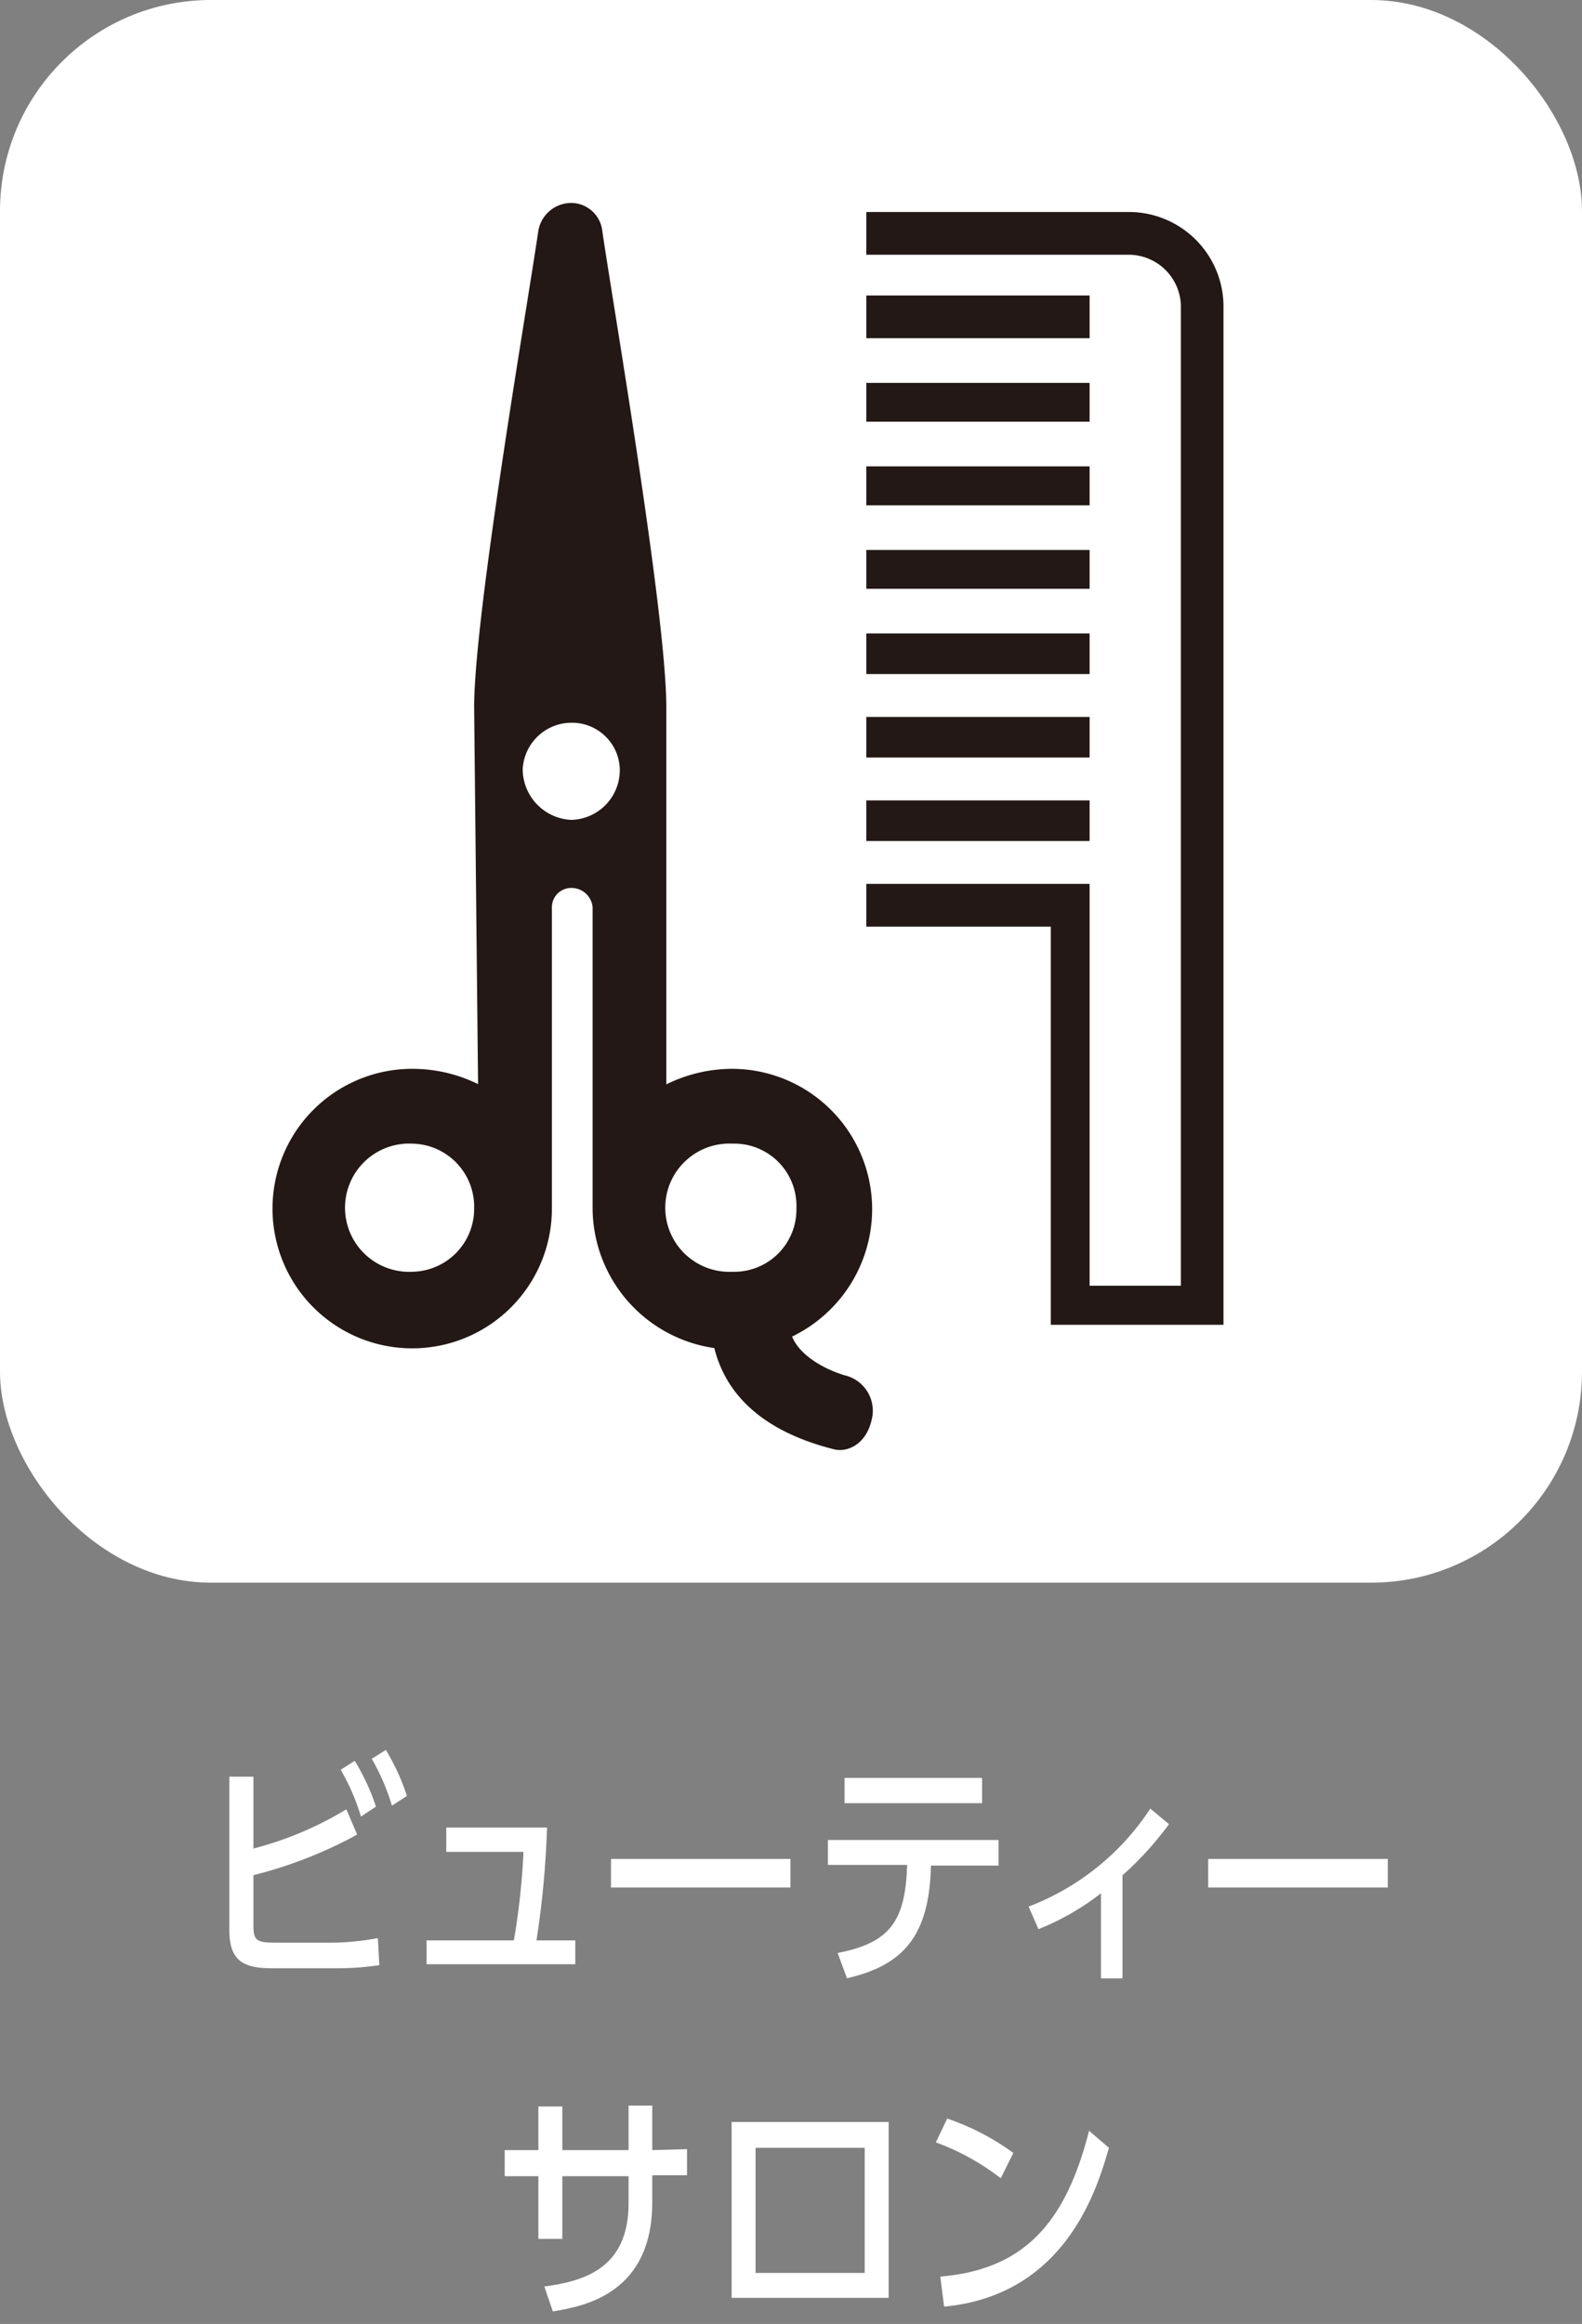
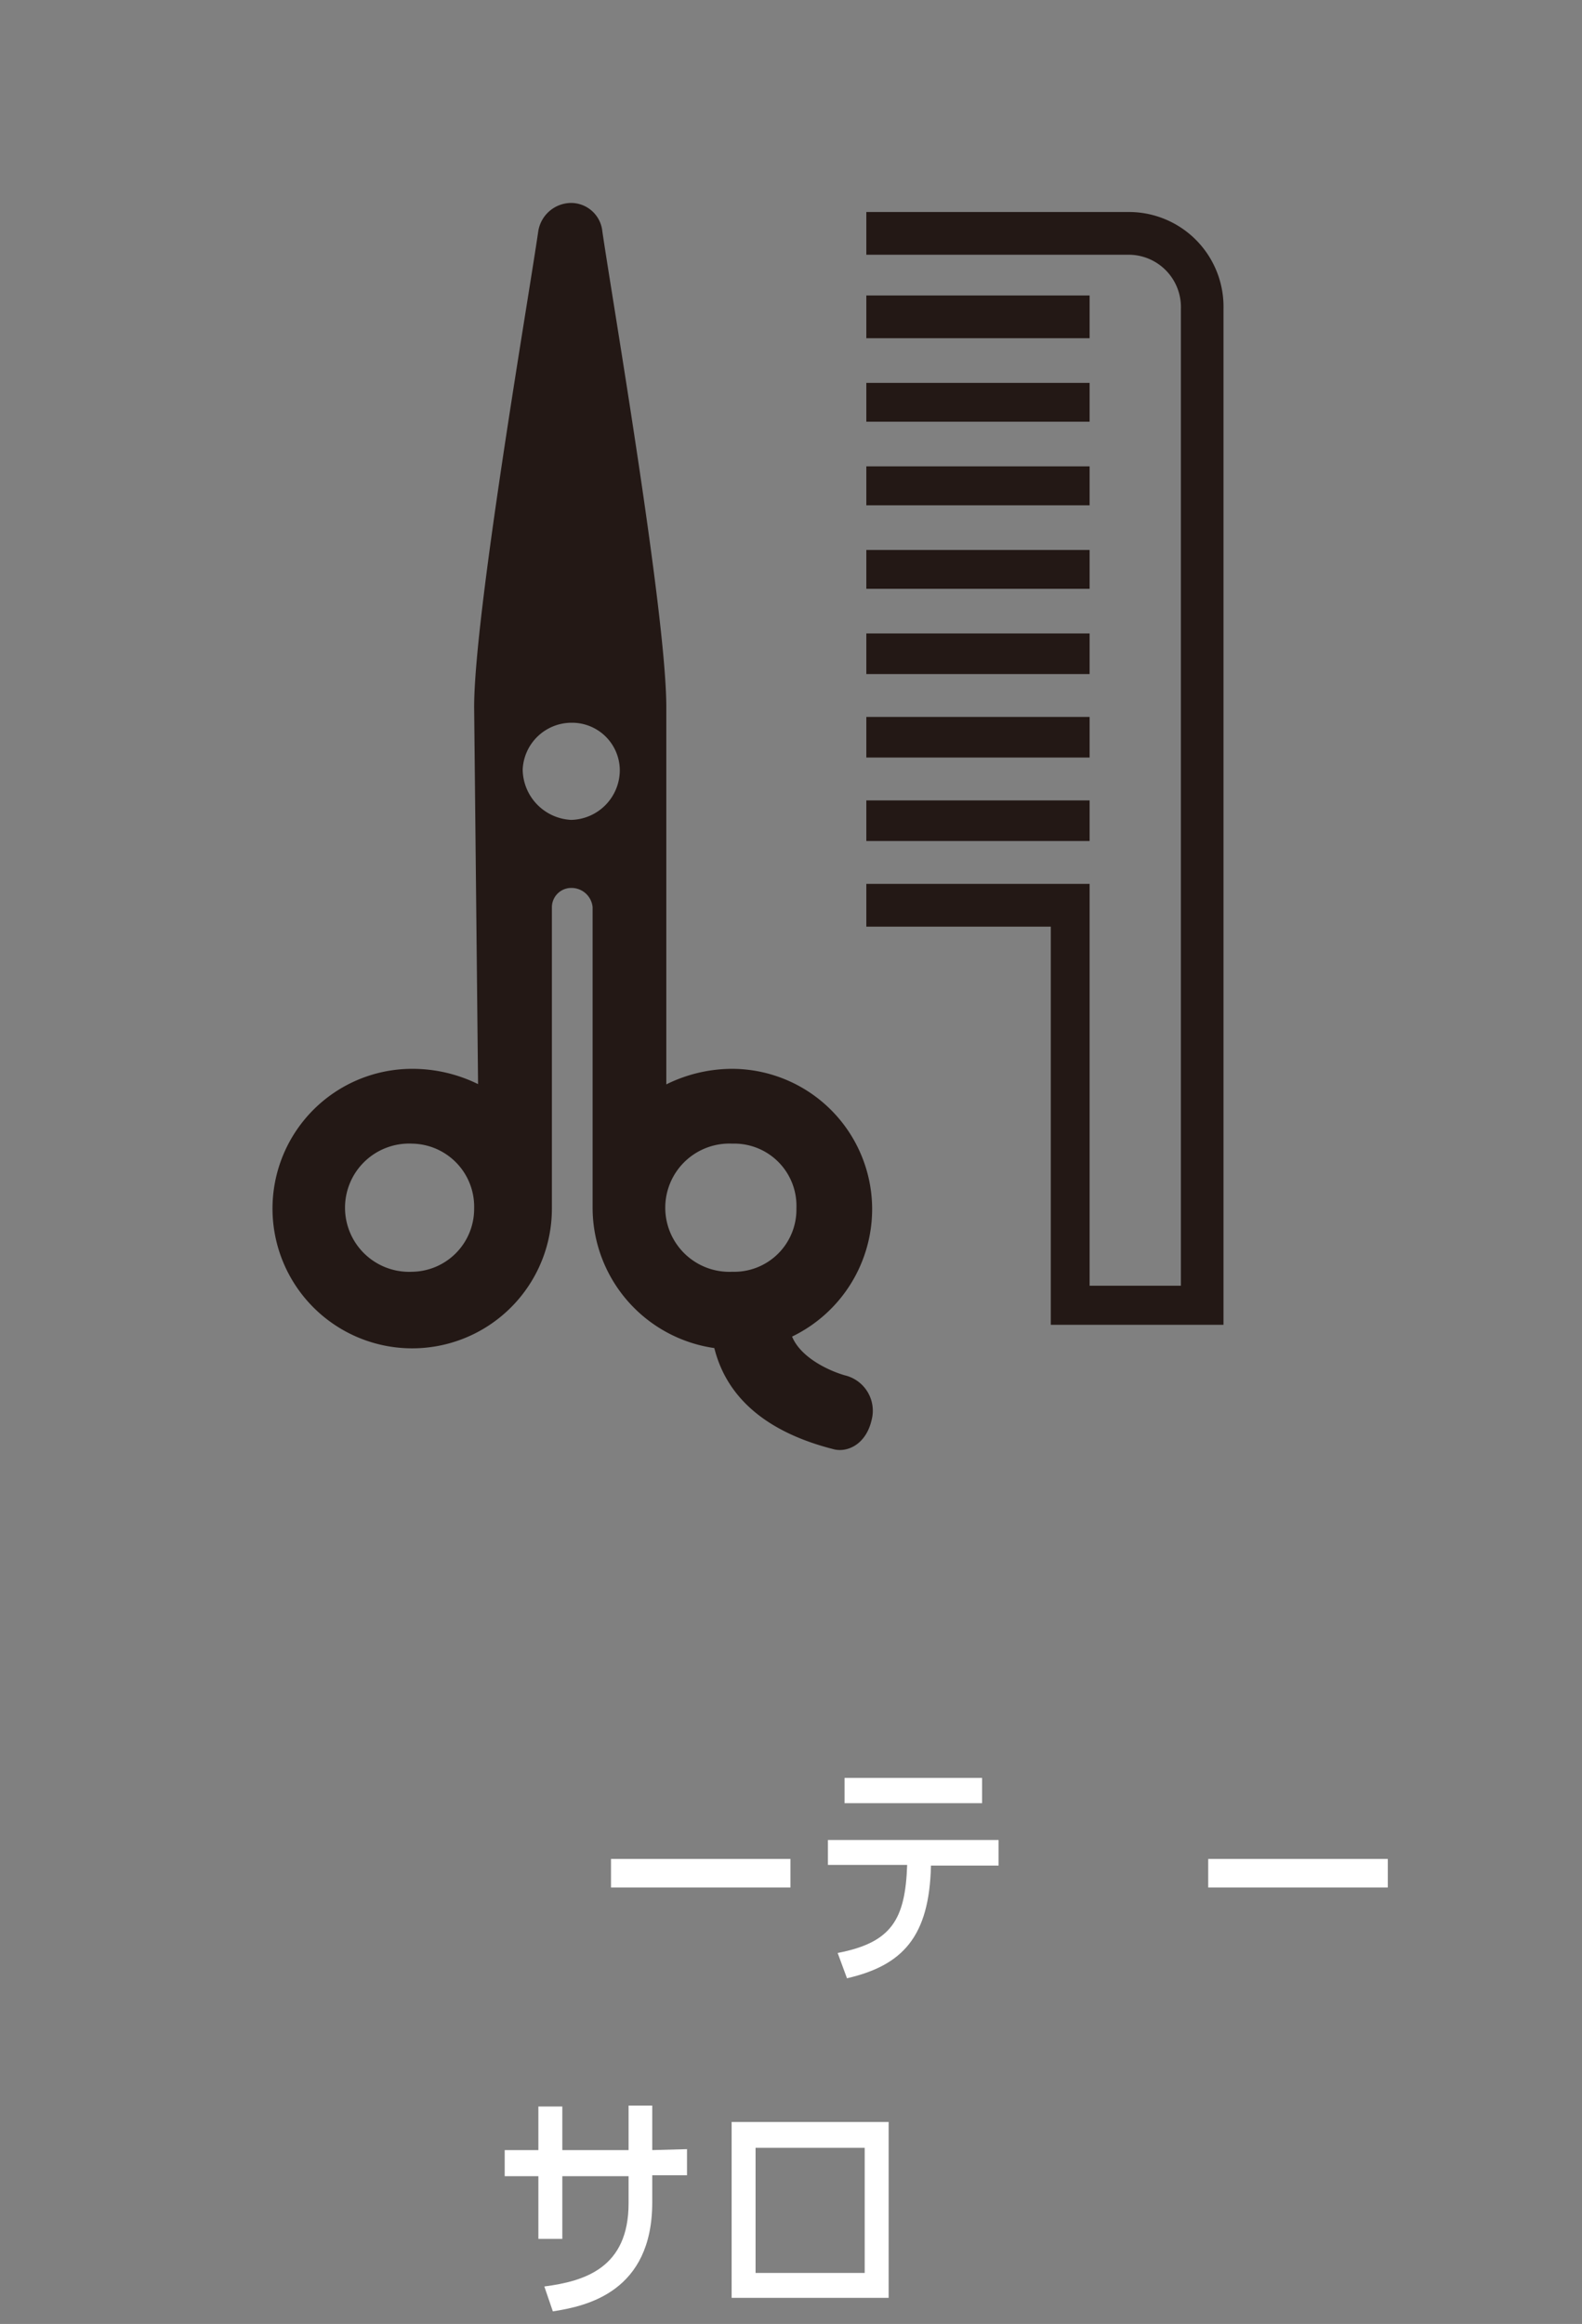
<svg xmlns="http://www.w3.org/2000/svg" id="レイヤー_1" data-name="レイヤー 1" viewBox="0 0 116.98 171.77">
  <rect x="0" y="0" width="116.98" height="171.77" fill="#808080" stroke="none" />
  <defs>
    <style>.cls-1{fill:#fff;}.cls-2{fill:#231815;}</style>
  </defs>
-   <rect class="cls-1" width="116.98" height="116.98" rx="15.6" />
  <path class="cls-2" d="M64.49,89.31A10.38,10.38,0,0,0,54.15,79a11,11,0,0,0-4.88,1.15V52.27c0-6.89-4-30.14-4.73-35.17A2.33,2.33,0,0,0,42.24,15,2.48,2.48,0,0,0,39.8,17.1c-.72,5-4.74,28.28-4.74,35.17l.29,27.86A11,11,0,0,0,30.47,79,10.33,10.33,0,1,0,40.81,89.31V67.05a1.43,1.43,0,0,1,1.43-1.42,1.57,1.57,0,0,1,1.58,1.42V89.31a10.49,10.49,0,0,0,9,10.33c1,4,4.31,6.32,8.76,7.46,1,.3,2.44-.28,2.87-2.14a2.69,2.69,0,0,0-2-3.31c-1.44-.43-3.3-1.43-3.88-2.86A10.47,10.47,0,0,0,64.49,89.31ZM80.57,21.84H64.06V25H80.57Zm0,6.46H64.06v2.87H80.57Zm0,6.17H64.06v2.88H80.57Zm0,6.18H64.06v2.87H80.57Zm0,6.17H64.06v3H80.57Zm0,6.17H64.06v3H80.57Zm0,6.17H64.06v3H80.57Zm0,6.17H64.06v3.16H77.7V97.92H90.47V22.85a7,7,0,0,0-6.89-7.18H64.06v3.16H83.58a3.87,3.87,0,0,1,3.74,4v72.2H80.57Zm-45.51,24A4.65,4.65,0,0,1,30.47,94a4.74,4.74,0,1,1,0-9.47A4.66,4.66,0,0,1,35.06,89.31ZM45.83,56.87a3.68,3.68,0,0,1-3.59,3.73,3.77,3.77,0,0,1-3.59-3.73,3.62,3.62,0,0,1,3.59-3.45A3.53,3.53,0,0,1,45.83,56.87ZM58.89,89.31A4.6,4.6,0,0,1,54.15,94a4.74,4.74,0,1,1,0-9.47A4.6,4.6,0,0,1,58.89,89.31Z" />
-   <path class="cls-1" d="M18.74,136.63a25.39,25.39,0,0,0,6.87-2.9l.8,1.87a32.41,32.41,0,0,1-7.67,3v3.69c0,1.16.21,1.3,1.75,1.3h4a19.22,19.22,0,0,0,3.45-.34l.11,2a21.09,21.09,0,0,1-3.21.23H20.19c-2,0-3.23-.39-3.23-2.79V131.32h1.78Zm7.49-6.48a16.19,16.19,0,0,1,1.57,3.38l-1.11.74a15.66,15.66,0,0,0-1.5-3.46Zm2.3-.81a16.33,16.33,0,0,1,1.56,3.4l-1.11.72A16.06,16.06,0,0,0,27.49,130Z" />
-   <path class="cls-1" d="M42.54,143.42v1.76h-11v-1.76H38a53.67,53.67,0,0,0,.71-6.54H33v-1.8h7.45a68.63,68.63,0,0,1-.78,8.34Z" />
  <path class="cls-1" d="M58.45,137.4v2.11H45.18V137.4Z" />
  <path class="cls-1" d="M61.94,144.35c4-.77,5-2.48,5.14-6.51H61.22V136H73.84v1.89h-5c-.12,5.27-2.1,7.38-6.21,8.33Zm10.68-12.94v1.87H62.45v-1.87Z" />
-   <path class="cls-1" d="M83,146.23H81.41v-6.29a19,19,0,0,1-4.62,2.65l-.73-1.67a18.73,18.73,0,0,0,9-7.24l1.38,1.15A24.13,24.13,0,0,1,83,138.61Z" />
  <path class="cls-1" d="M102.62,137.4v2.11H89.34V137.4Z" />
  <path class="cls-1" d="M50.8,158.85v1.93H48.23v2c0,6.6-4.81,7.67-7.35,8.06L40.25,169c3-.39,6.23-1.38,6.23-6.15v-2h-4.9v4.63H39.81v-4.63H37.32v-1.93h2.49v-3.22h1.77v3.22h4.9v-3.29h1.75v3.29Z" />
  <path class="cls-1" d="M65.71,156.84v13H54.1v-13Zm-1.77,1.91H55.87V168h8.07Z" />
-   <path class="cls-1" d="M74,161a17.82,17.82,0,0,0-4.8-2.65l.84-1.76a18.07,18.07,0,0,1,4.89,2.54Zm-4.47,7.27c6.14-.52,9.25-3.89,11-10.78L82,158.75c-.84,2.9-3.13,10.89-12.19,11.74Z" />
</svg>